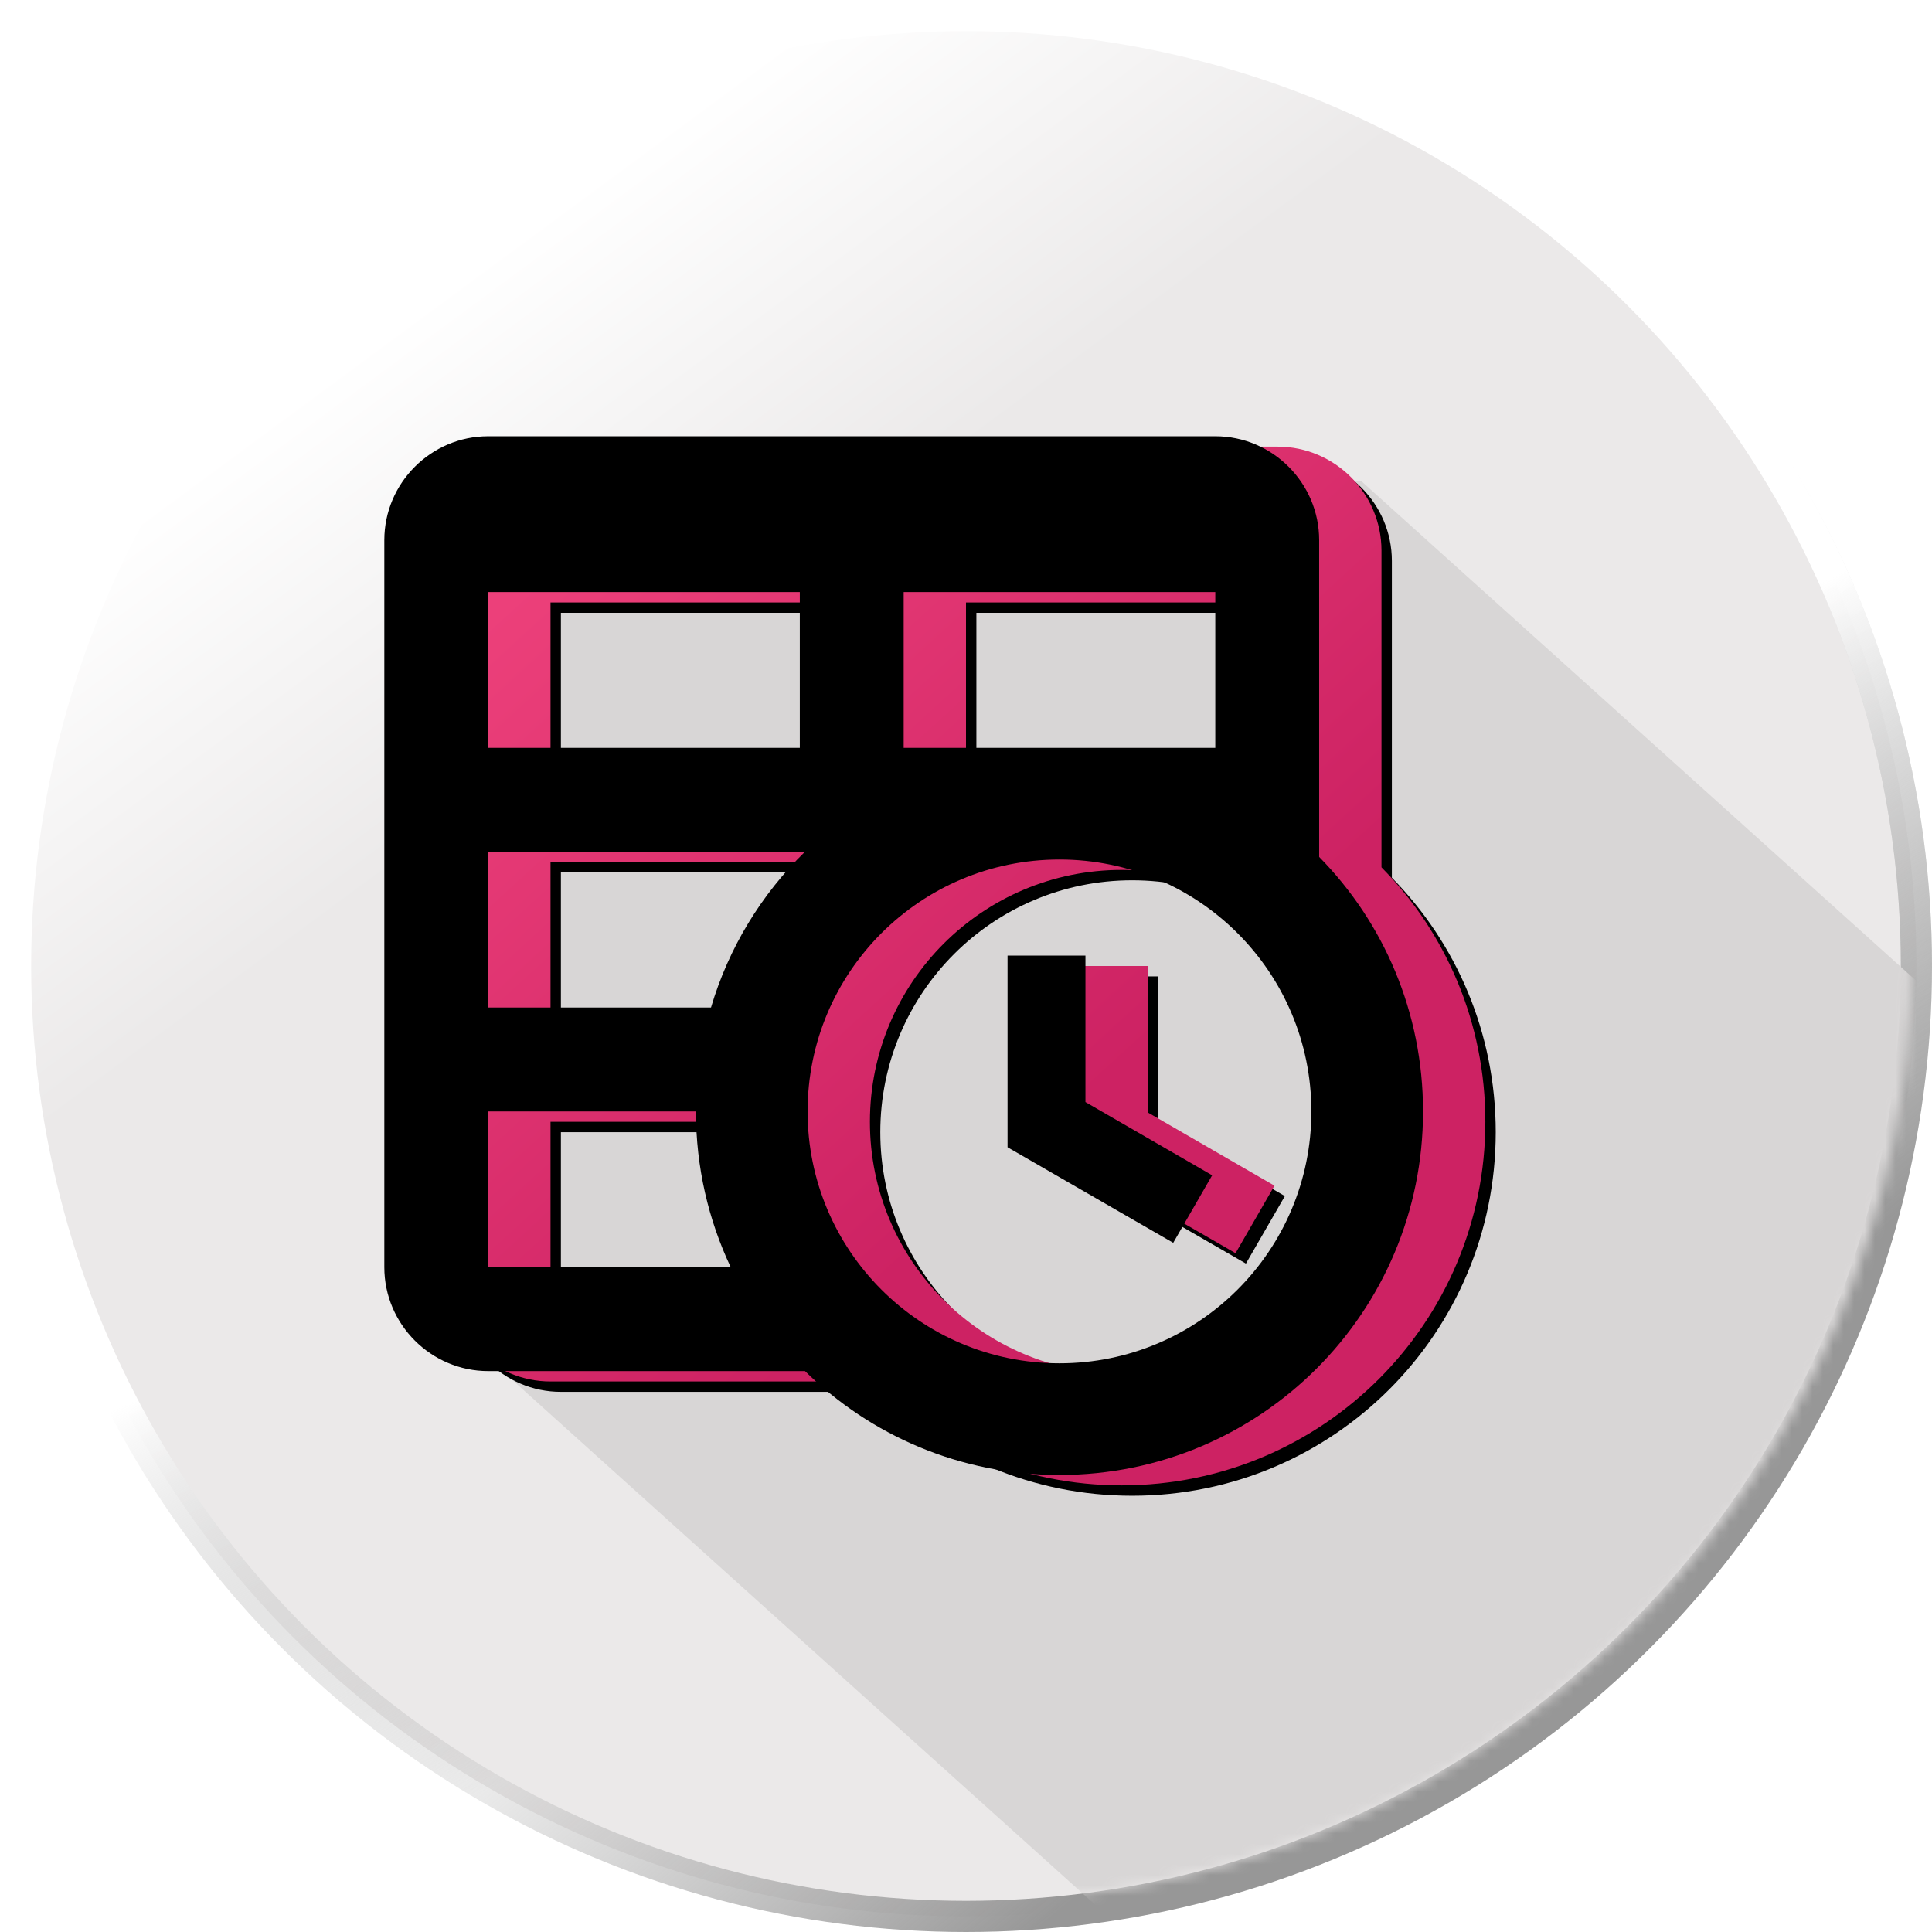
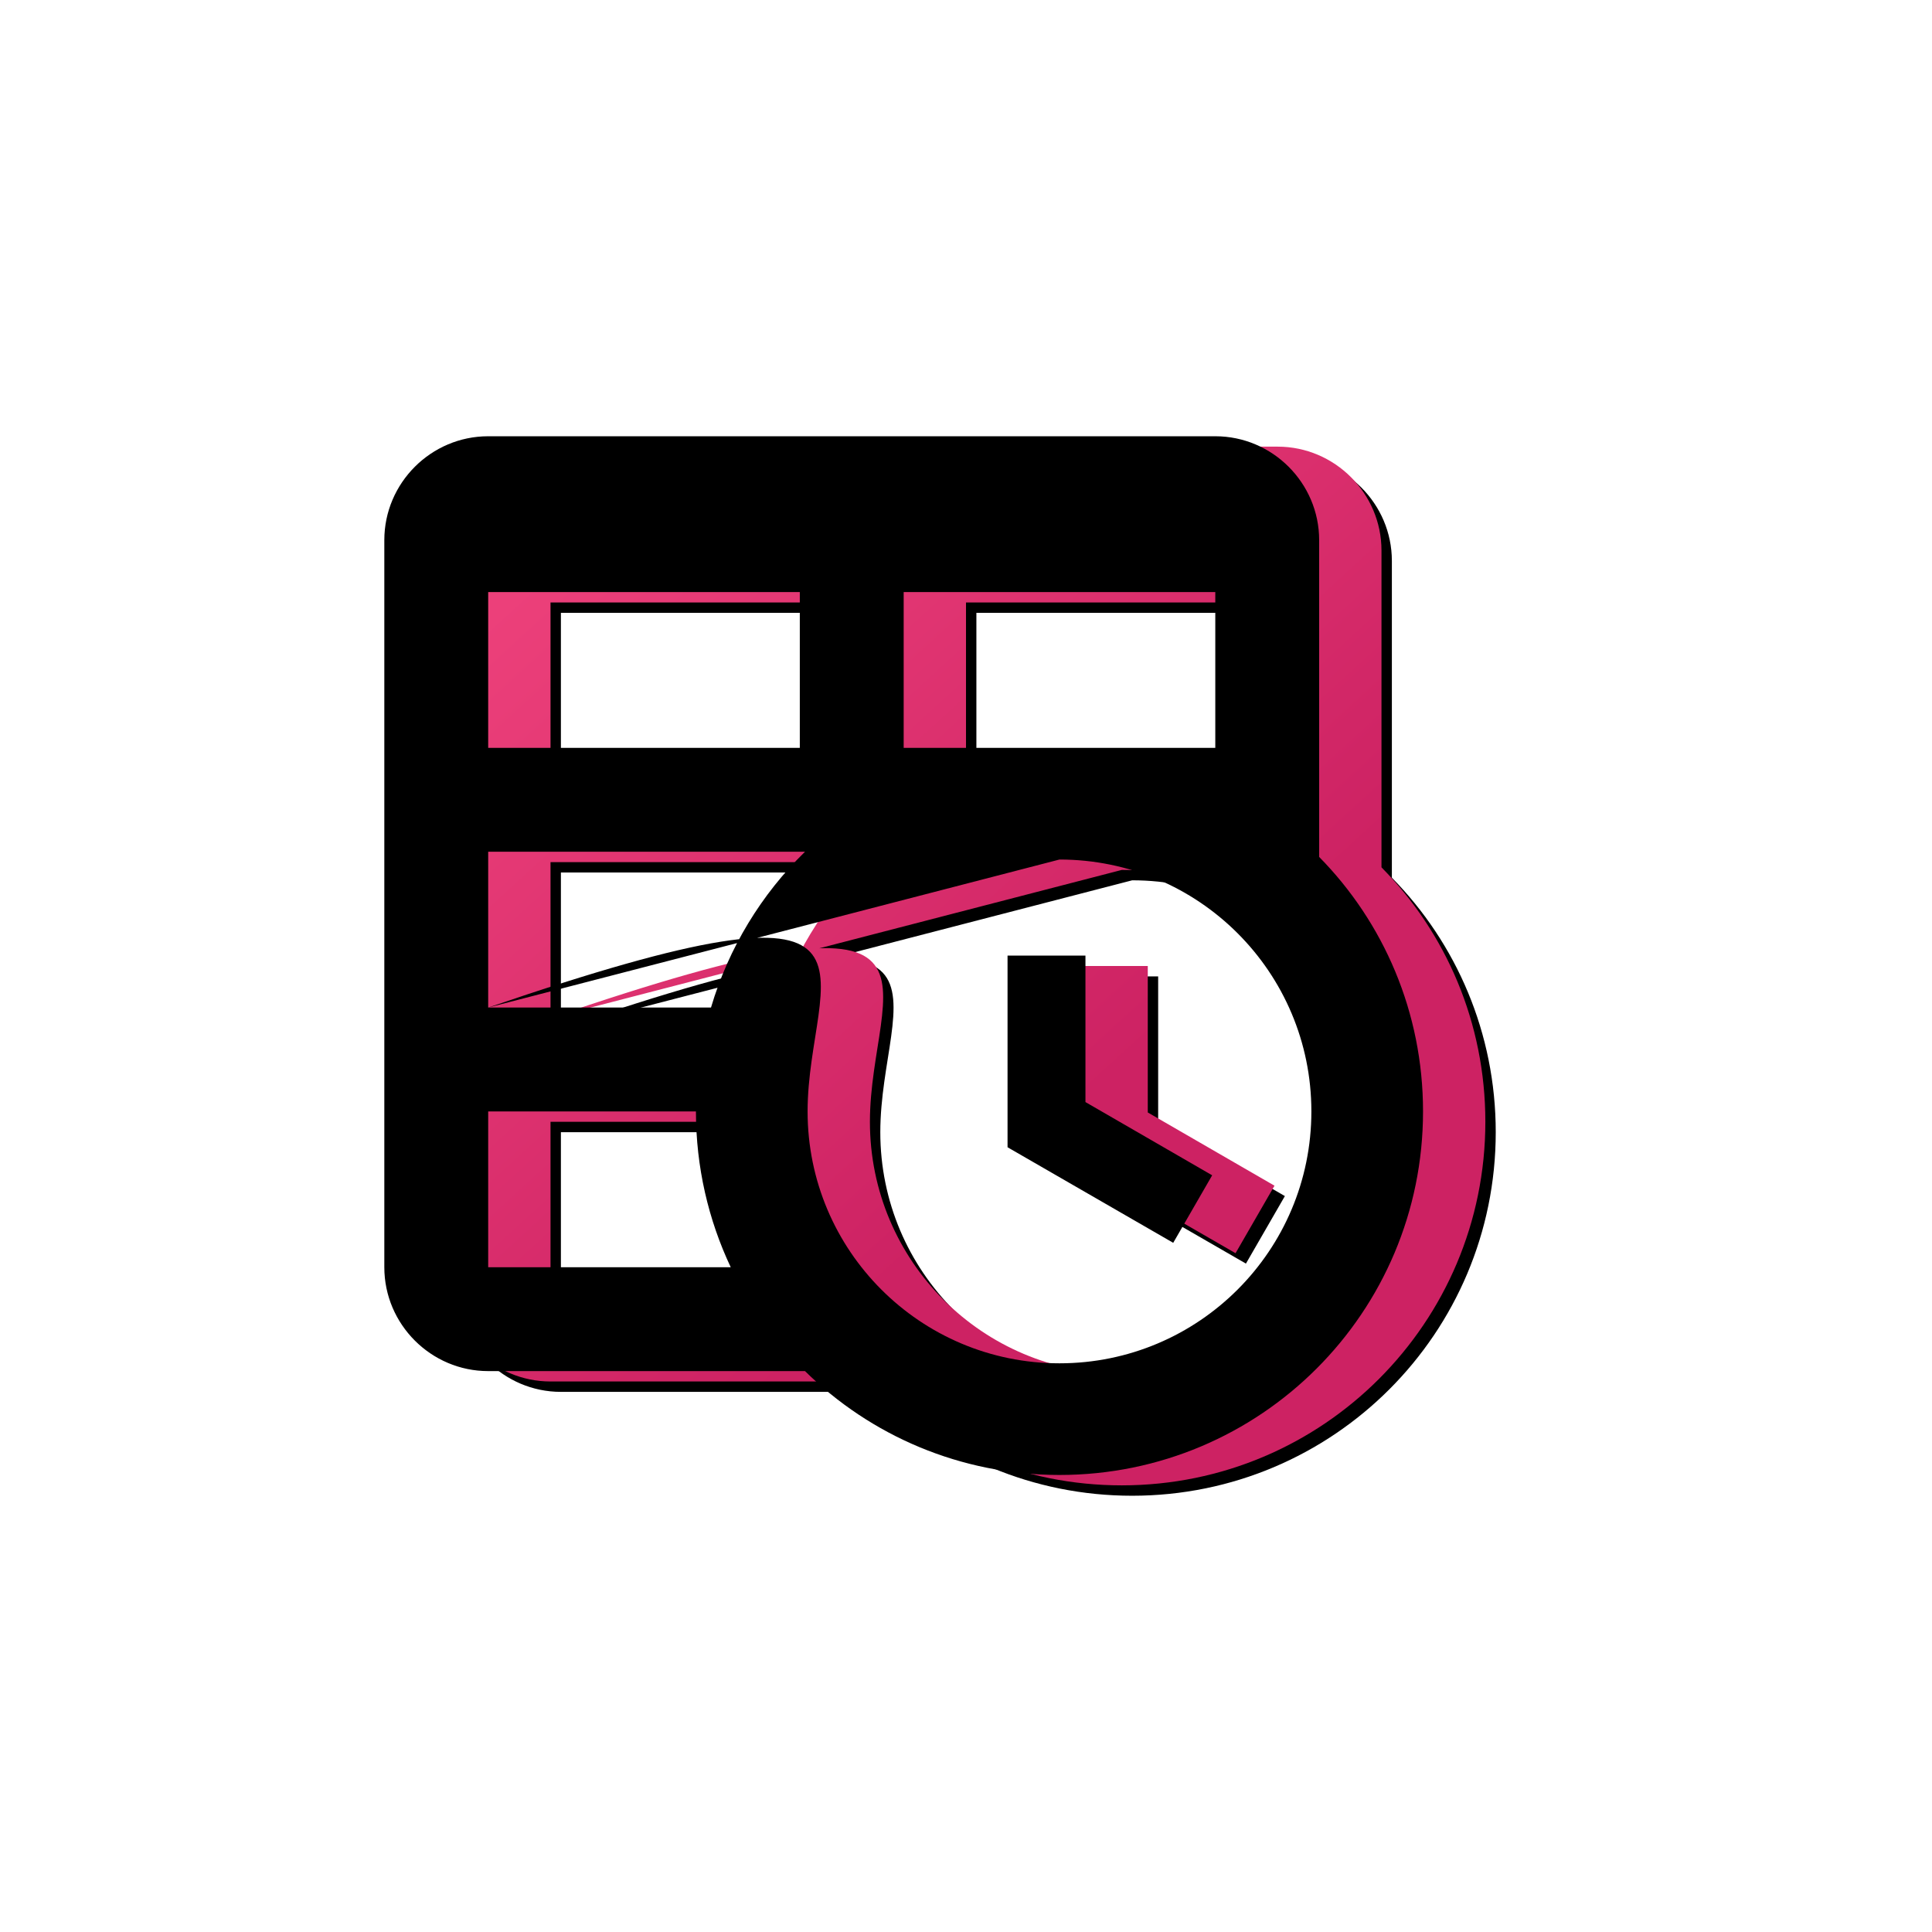
<svg xmlns="http://www.w3.org/2000/svg" xmlns:xlink="http://www.w3.org/1999/xlink" width="186px" height="186px" viewBox="0 0 186 186" version="1.1">
  <title>Timeline GC Icon</title>
  <desc>Created with Sketch.</desc>
  <defs>
    <linearGradient x1="22.008%" y1="14.04%" x2="35.958%" y2="32.944%" id="linearGradient-1">
      <stop stop-color="#FFFFFF" offset="0%" />
      <stop stop-color="#EBE9E9" offset="100%" />
    </linearGradient>
    <linearGradient x1="40.346%" y1="66.656%" x2="62.87%" y2="93.821%" id="linearGradient-2">
      <stop stop-color="#C8C8C8" stop-opacity="0" offset="0%" />
      <stop stop-color="#979797" offset="100%" />
    </linearGradient>
    <linearGradient x1="53.424%" y1="50%" x2="65.159%" y2="74.208%" id="linearGradient-3">
      <stop stop-color="#FFFFFF" offset="0%" />
      <stop stop-color="#979797" stop-opacity="0" offset="100%" />
    </linearGradient>
    <circle id="path-4" cx="93" cy="93" r="93" />
-     <circle id="path-5" cx="91" cy="91" r="91" />
    <linearGradient x1="11.739%" y1="8.845%" x2="95.009%" y2="100%" id="linearGradient-7">
      <stop stop-color="#EC407A" offset="0%" />
      <stop stop-color="#CD2263" offset="59.774%" />
      <stop stop-color="#CD2263" offset="100%" />
    </linearGradient>
-     <path d="M103,93 L110.5,93 L110.5,107.1 L122.7,114.15 L118.95,120.65 L103,111.45 L103,93 L103,93 Z M53,43 L123,43 C128.5,43 133,47.5 133,53 L133,83.5 C139.2,89.8 143,98.45 143,108 C143,127.35 127.35,143 108,143 C98.45,143 89.8,139.2 83.5,133 L53,133 C47.5,133 43,128.5 43,123 L43,53 C43,47.5 47.5,43 53,43 L53,43 Z M53,108 L53,123 L76.35,123 C74.2,118.45 73,113.35 73,108 L53,108 L53,108 Z M53,73 L83,73 L83,58 L53,58 L53,73 L53,73 Z M123,73 L123,58 L93,58 L93,73 L123,73 L123,73 Z M53,98 L74.45,98 C76.15,92.25 79.3,87.1 83.5,83 L53,83 L53,98 L53,98 Z M108,83.75 C94.6,83.75 83.75,94.6 83.75,108 C83.75,121.4 94.6,132.25 108,132.25 C121.4,132.25 132.25,121.4 132.25,108 C132.25,94.6 121.4,83.75 108,83.75 Z" id="path-8" />
+     <path d="M103,93 L110.5,93 L110.5,107.1 L122.7,114.15 L118.95,120.65 L103,111.45 L103,93 L103,93 Z M53,43 L123,43 C128.5,43 133,47.5 133,53 L133,83.5 C139.2,89.8 143,98.45 143,108 C143,127.35 127.35,143 108,143 C98.45,143 89.8,139.2 83.5,133 L53,133 C47.5,133 43,128.5 43,123 L43,53 C43,47.5 47.5,43 53,43 L53,43 Z M53,108 L53,123 L76.35,123 C74.2,118.45 73,113.35 73,108 L53,108 L53,108 Z M53,73 L83,73 L83,58 L53,58 L53,73 L53,73 Z M123,73 L123,58 L93,58 L93,73 L123,73 L123,73 Z M53,98 L74.45,98 C76.15,92.25 79.3,87.1 83.5,83 L53,83 L53,98 L53,98 Z C94.6,83.75 83.75,94.6 83.75,108 C83.75,121.4 94.6,132.25 108,132.25 C121.4,132.25 132.25,121.4 132.25,108 C132.25,94.6 121.4,83.75 108,83.75 Z" id="path-8" />
    <filter x="-0.5%" y="-0.5%" width="102.0%" height="102.0%" filterUnits="objectBoundingBox" id="filter-9">
      <feOffset dx="1" dy="1" in="SourceAlpha" result="shadowOffsetOuter1" />
      <feColorMatrix values="0 0 0 0 0   0 0 0 0 0   0 0 0 0 0  0 0 0 0.25 0" type="matrix" in="shadowOffsetOuter1" />
    </filter>
    <filter x="-5.0%" y="-5.0%" width="111.0%" height="111.0%" filterUnits="objectBoundingBox" id="filter-10">
      <feGaussianBlur stdDeviation="2" in="SourceAlpha" result="shadowBlurInner1" />
      <feOffset dx="-6" dy="-1" in="shadowBlurInner1" result="shadowOffsetInner1" />
      <feComposite in="shadowOffsetInner1" in2="SourceAlpha" operator="arithmetic" k2="-1" k3="1" result="shadowInnerInner1" />
      <feColorMatrix values="0 0 0 0 0.533   0 0 0 0 0.055   0 0 0 0 0.31  0 0 0 0.35 0" type="matrix" in="shadowInnerInner1" />
    </filter>
  </defs>
  <g id="Page-1" stroke="none" stroke-width="1" fill="none" fill-rule="evenodd">
    <g id="Timeline-GC-Icon" transform="translate(-5, -5)">
      <g transform="translate(5, 5)">
        <g id="circle-BG" stroke-linejoin="square" stroke-width="3">
          <g id="Oval-Copy">
-             <circle stroke="url(#linearGradient-2)" fill="url(#linearGradient-1)" fill-rule="evenodd" cx="93" cy="93" r="91.5" />
-             <circle stroke="url(#linearGradient-3)" cx="93" cy="93" r="91.5" />
-           </g>
+             </g>
        </g>
        <g id="Group" transform="translate(2, 1)">
          <g id="Rectangle">
            <mask id="mask-6" fill="white">
              <use xlink:href="#path-5" />
            </mask>
            <g id="Mask" />
            <polygon fill="#D8D6D6" mask="url(#mask-6)" points="129.023 45.288 187.07 97.554 184 182 109.312 187.671 45.27 130.007 45.27 45.288" />
          </g>
        </g>
        <g id="Shape" fill-rule="nonzero">
          <use fill="black" fill-opacity="1" filter="url(#filter-9)" xlink:href="#path-8" />
          <use fill="url(#linearGradient-7)" xlink:href="#path-8" />
          <use fill="black" fill-opacity="1" filter="url(#filter-10)" xlink:href="#path-8" />
        </g>
      </g>
    </g>
  </g>
</svg>